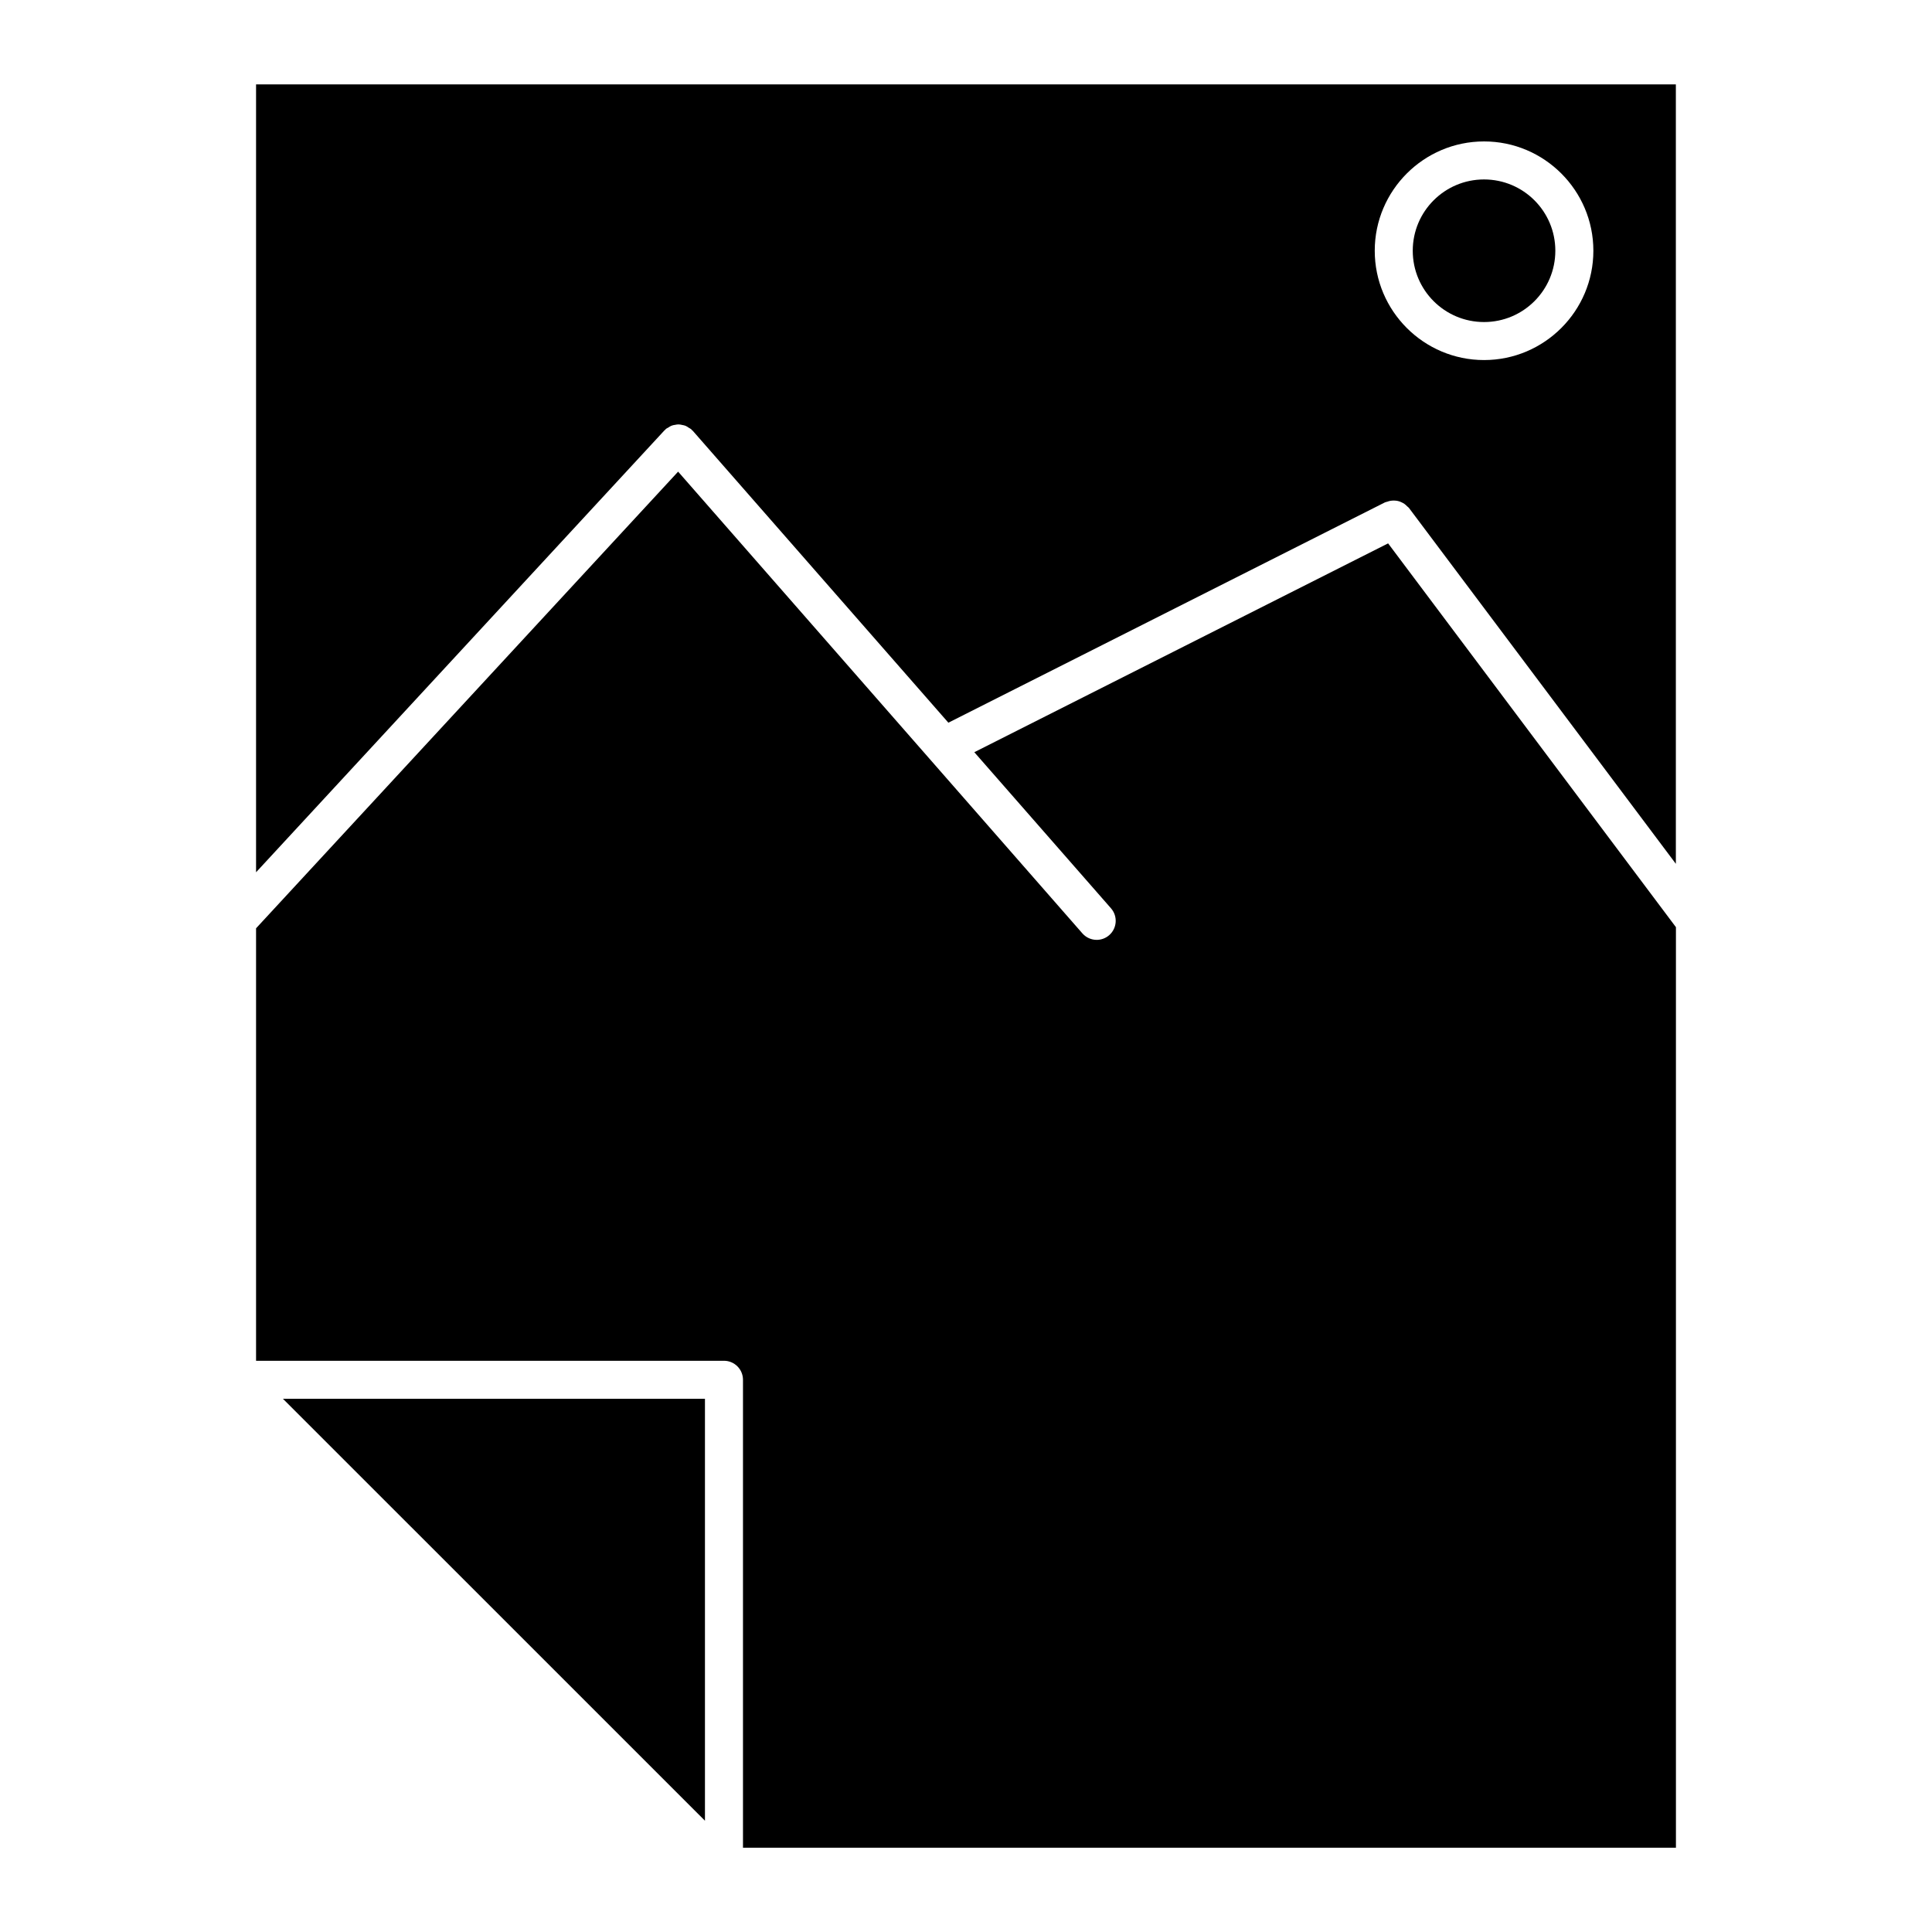
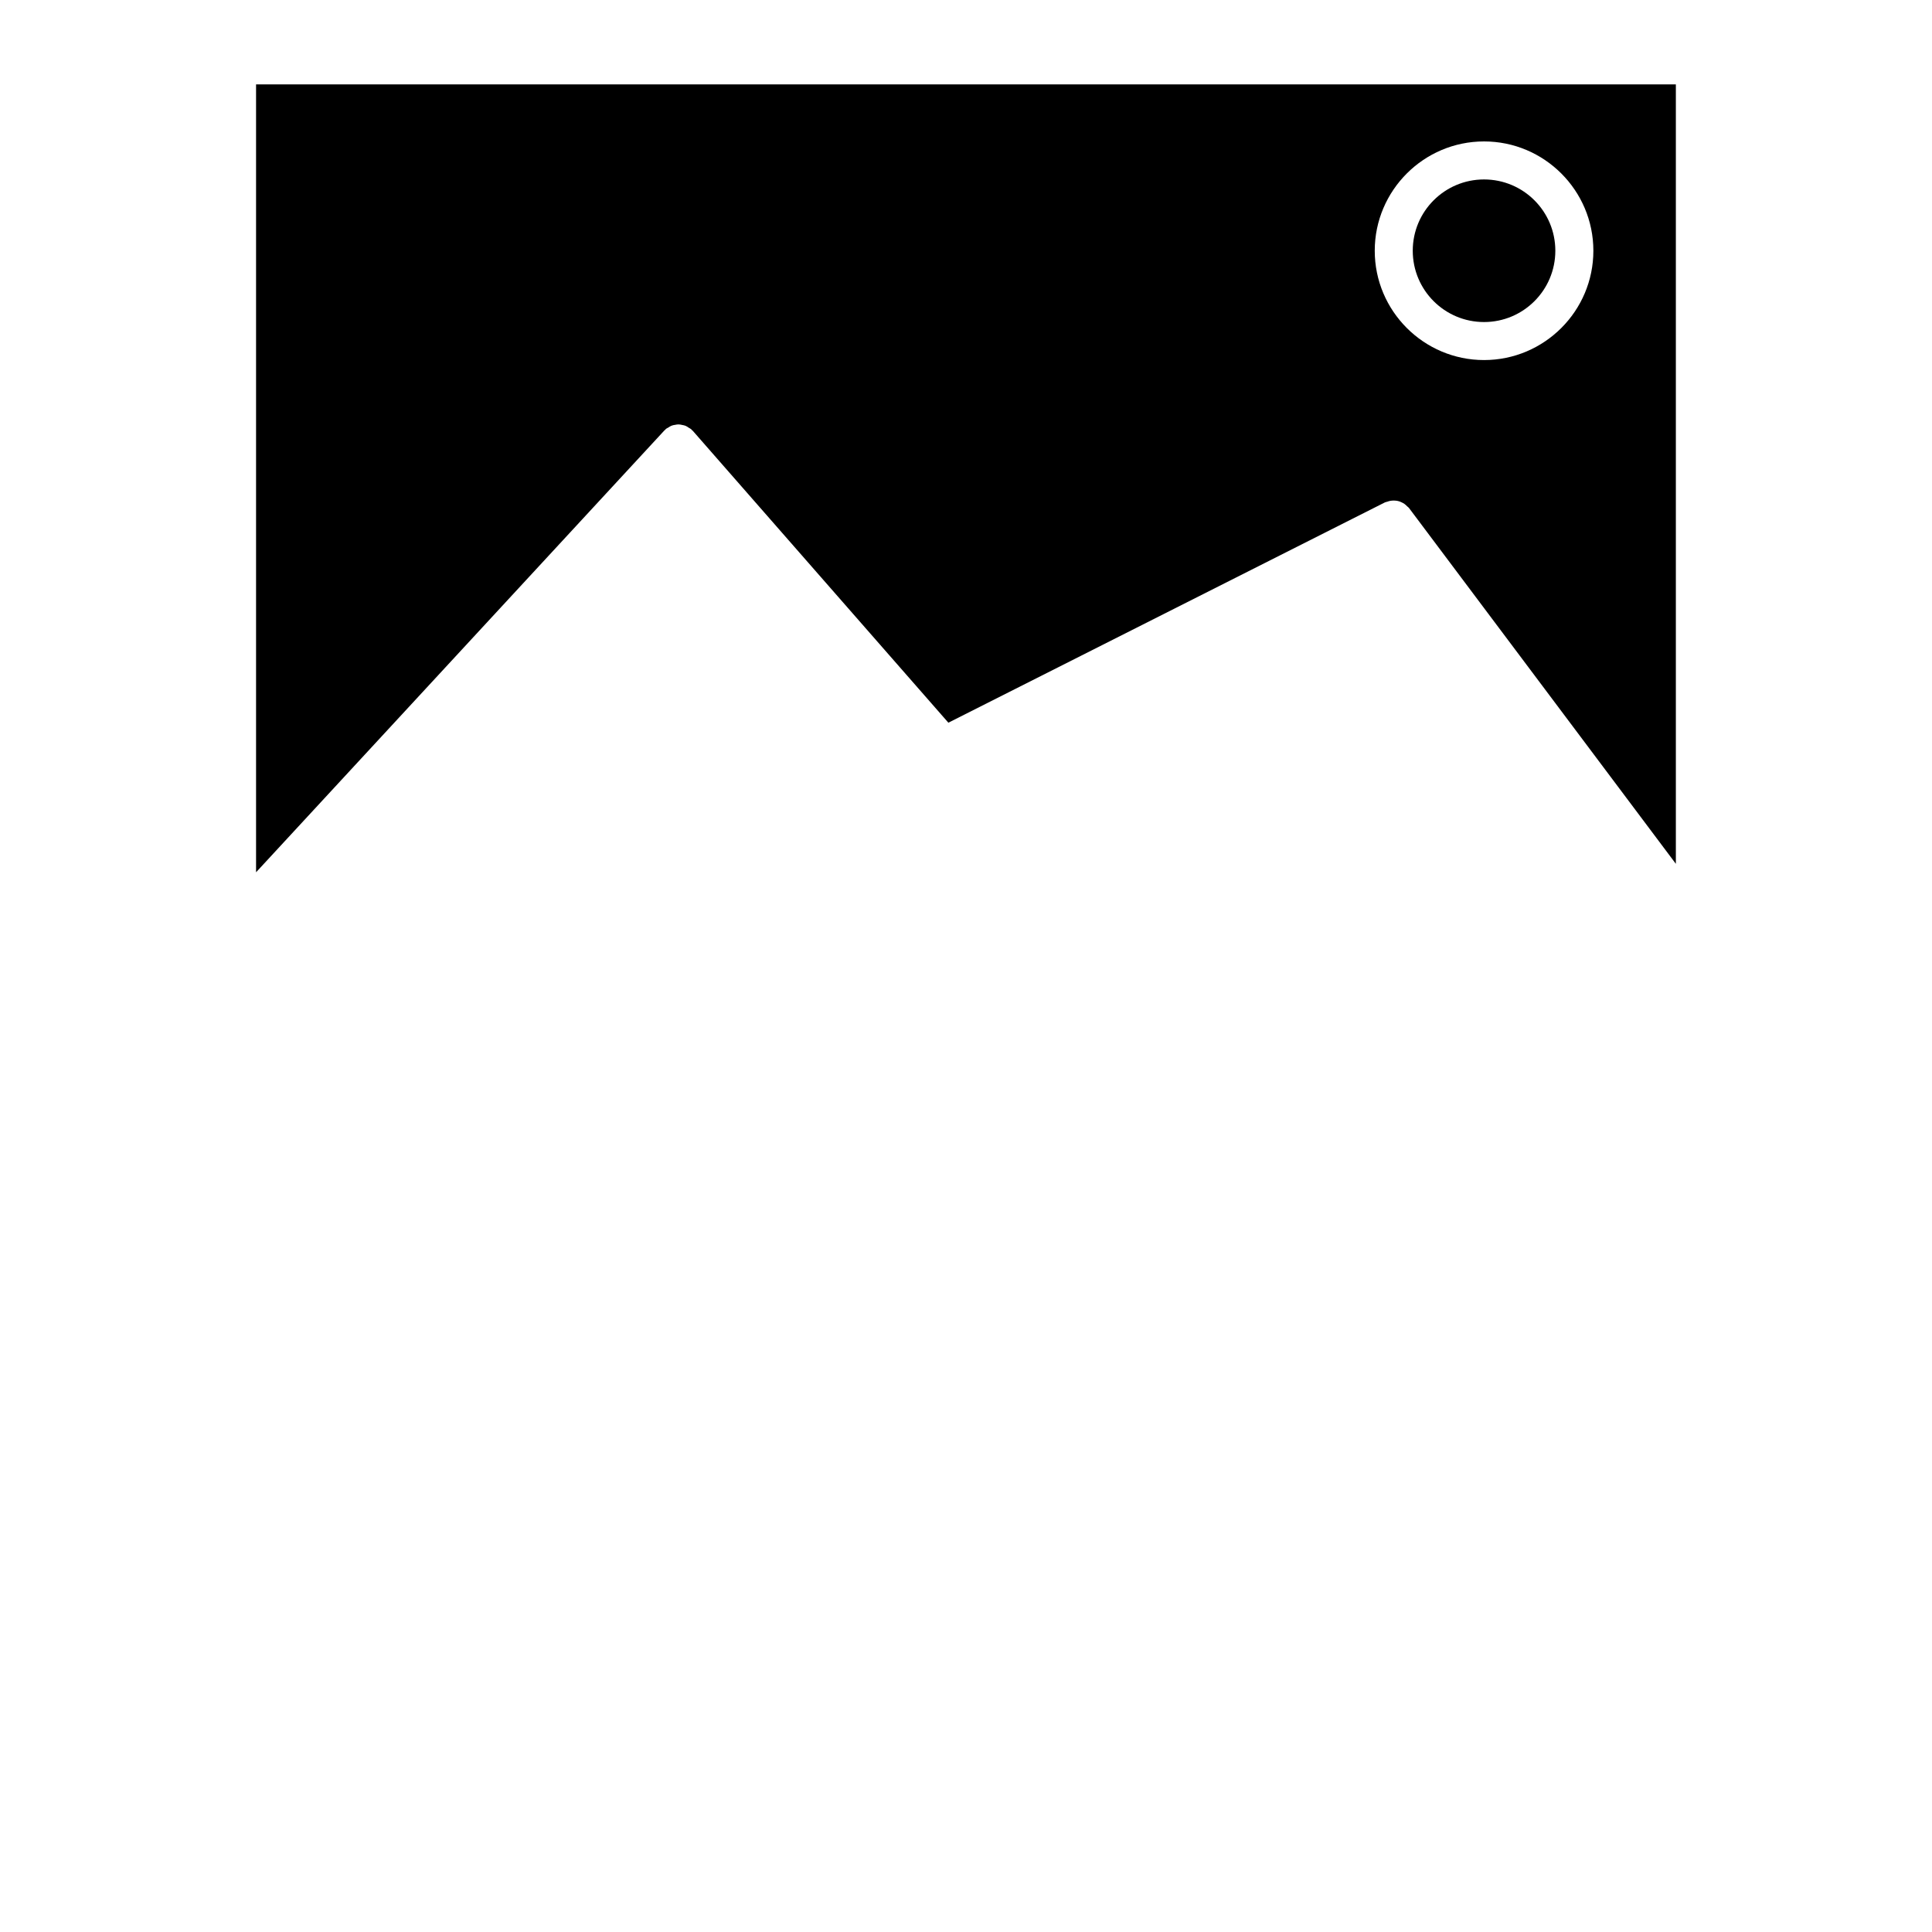
<svg xmlns="http://www.w3.org/2000/svg" fill="#000000" width="800px" height="800px" version="1.1" viewBox="144 144 512 512">
  <g>
    <path d="m211.86 375.16 108.24-117.12c0.059-0.07 0.152-0.09 0.211-0.16 0.059-0.07 0.09-0.152 0.16-0.211 0.203-0.172 0.434-0.23 0.645-0.371 0.281-0.18 0.543-0.371 0.848-0.484 0.324-0.133 0.645-0.18 0.977-0.23 0.301-0.051 0.586-0.121 0.887-0.109 0.344 0 0.656 0.082 0.988 0.152 0.301 0.059 0.605 0.109 0.887 0.23 0.312 0.133 0.586 0.332 0.867 0.523 0.203 0.141 0.434 0.211 0.625 0.383 0.07 0.059 0.09 0.152 0.16 0.211 0.07 0.059 0.152 0.09 0.211 0.16l67.762 77.387 115.73-58.402c0.191-0.09 0.383-0.09 0.574-0.16 0.301-0.109 0.605-0.203 0.918-0.25 0.332-0.051 0.656-0.059 0.996-0.051 0.312 0.012 0.605 0.039 0.906 0.109 0.324 0.07 0.625 0.18 0.926 0.324 0.281 0.133 0.555 0.273 0.816 0.453 0.273 0.191 0.516 0.422 0.746 0.664 0.141 0.141 0.312 0.223 0.434 0.383l70.746 94.332v-206.56l-376.26-0.004zm325.43-193.68c15.973 0 28.969 13 28.969 28.969 0 15.973-13 28.969-28.969 28.969-15.973 0-28.969-13-28.969-28.969 0-15.973 13-28.969 28.969-28.969z" />
    <path d="m556.18 210.45c0 10.434-8.457 18.895-18.895 18.895-10.434 0-18.891-8.461-18.891-18.895 0-10.434 8.457-18.895 18.891-18.895 10.438 0 18.895 8.461 18.895 18.895" />
-     <path d="m588.14 633.64v-243.93l-76.277-101.71-109.66 55.34 36.223 41.371c1.832 2.098 1.621 5.281-0.473 7.113-0.957 0.836-2.137 1.25-3.316 1.25-1.402 0-2.793-0.586-3.789-1.715l-107.14-122.37-111.85 121.02v114.61h124c2.781 0 5.039 2.258 5.039 5.039v124l247.25 0.004z" />
-     <path d="m218.98 514.69 111.84 111.82v-111.82z" />
  </g>
</svg>